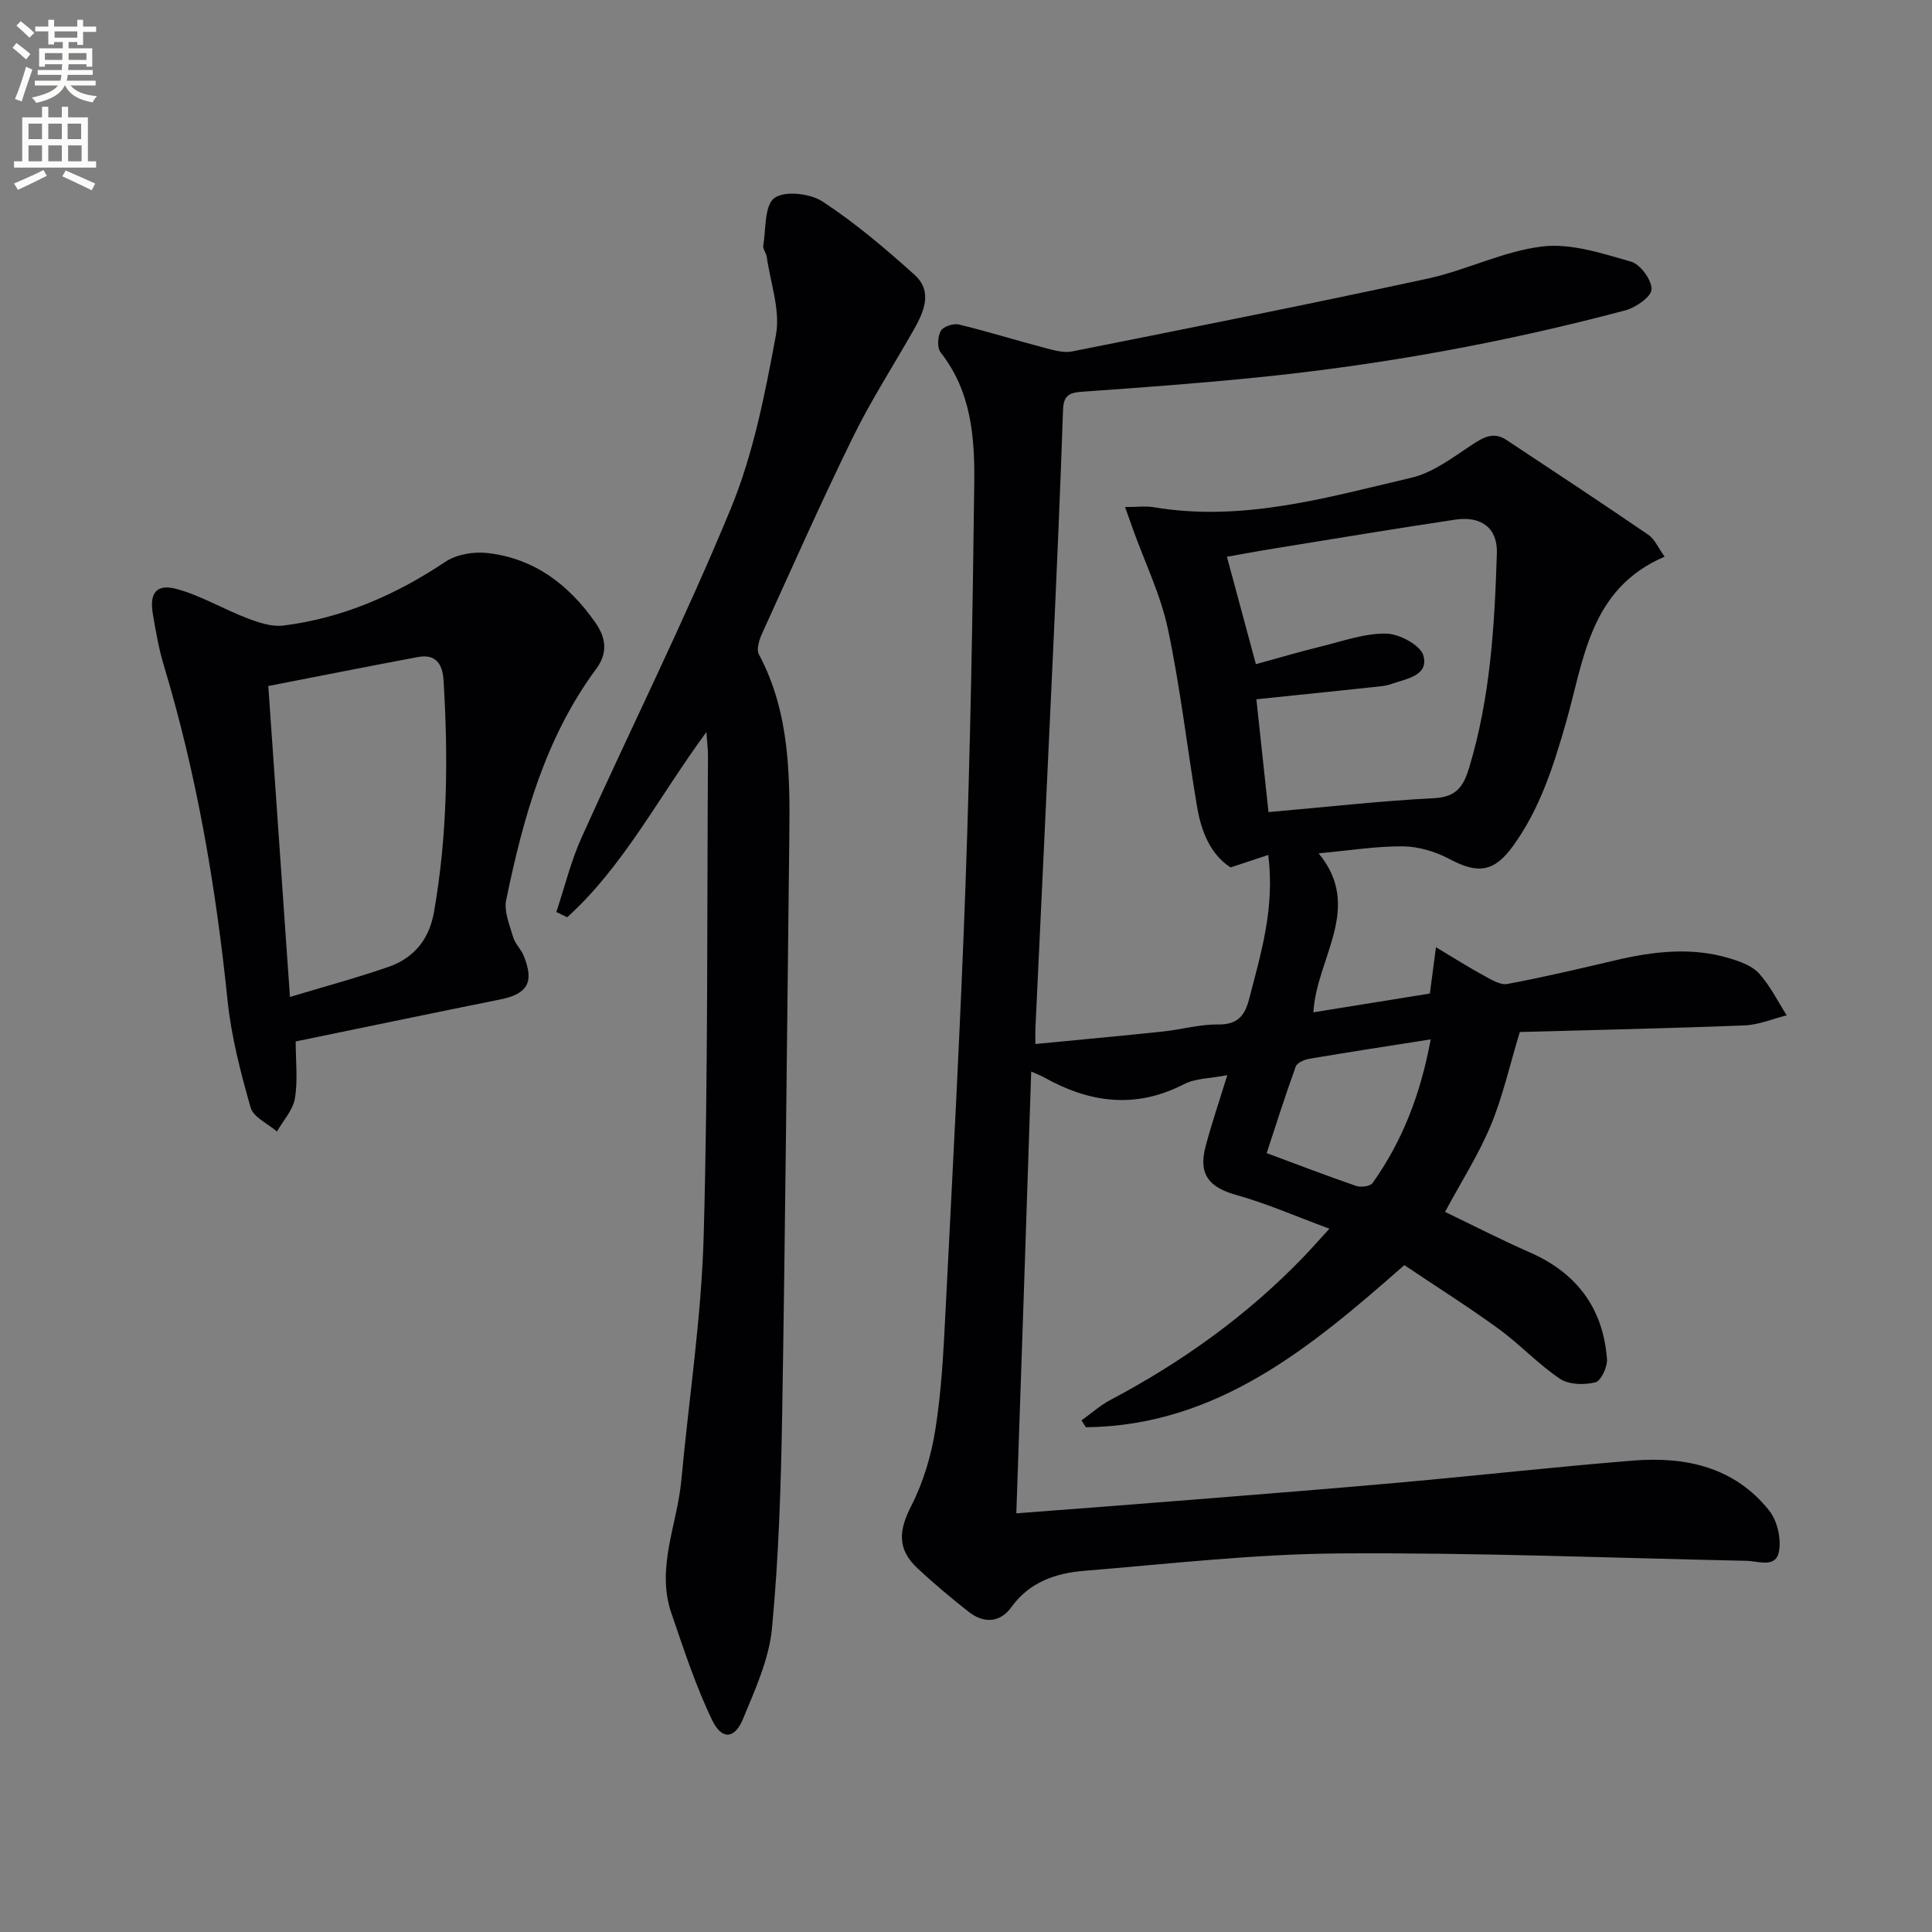
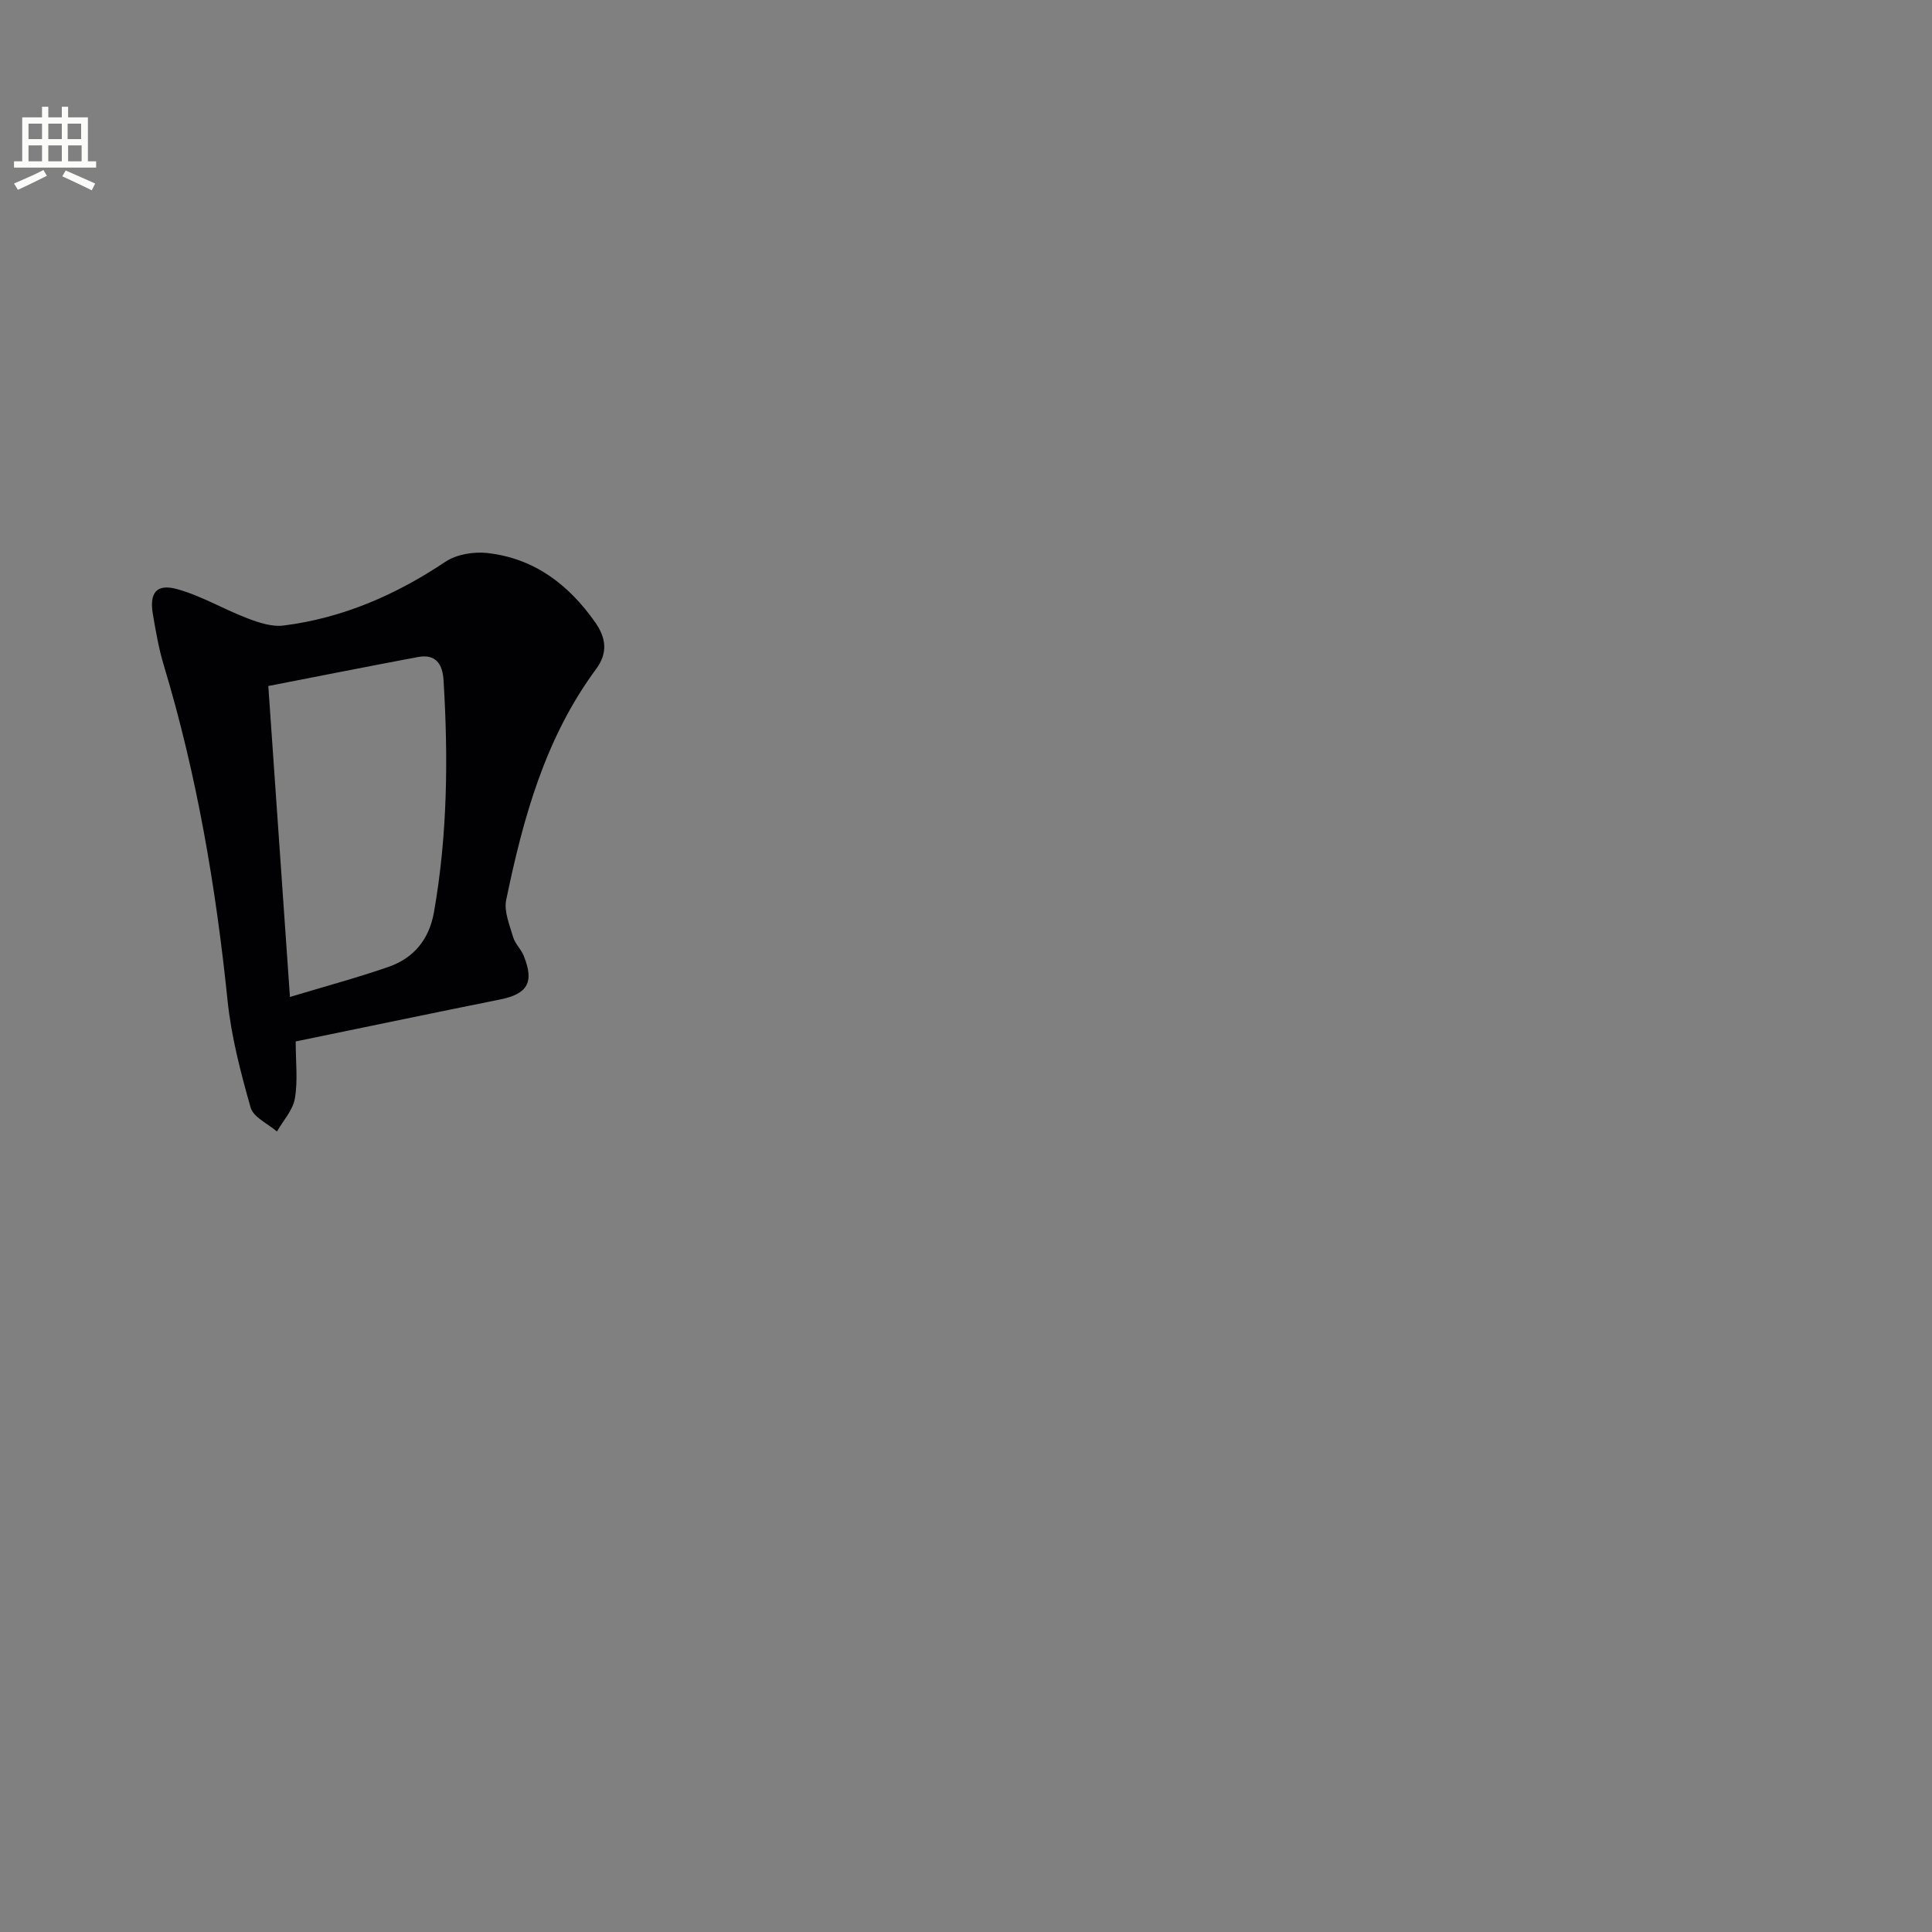
<svg xmlns="http://www.w3.org/2000/svg" enable-background="new 0 0 400 400" viewBox="0 0 400 400">
  <rect x="0" y="0" width="400" height="400" fill="#808080" stroke="none" />
-   <path d="m2.6 9.9.8-1c.9.7 1.9 1.4 2.9 2.3l-.9 1.1c-1.1-1-2-1.8-2.8-2.4zm.5 10.6c.9-2.1 1.6-4.3 2.3-6.7.4.2.8.4 1.3.6-.7 2.1-1.5 4.3-2.2 6.6zm.3-15.2.9-.9c1 .8 2 1.6 2.8 2.4l-1 1c-.9-.9-1.8-1.7-2.7-2.5zm12.6-1.2h1.2v1.4h2.7v1.1h-2.7v2.7h-1.2v-.6h-1.8v1.3h4.9v3.8h-1.2v-.5h-3.7c0 .4-.1.9-.1 1.2h5.1v1h-5.2c0 .5-.1.9-.2 1.2h6v1h-5.2c1.1 1.3 2.9 2 5.5 2.2-.4.4-.7.8-.9 1.3-2.9-.5-4.8-1.6-5.7-3.5h-.1c-.8 1.7-2.7 2.9-5.9 3.6-.2-.4-.6-.8-.9-1.1 2.8-.6 4.6-1.4 5.4-2.5h-4.8v-1h5.3c.1-.3.2-.7.2-1.2h-4.9v-1h5c0-.4 0-.8.1-1.2h-3.6v.5h-1.2v-3.8h4.9v-1.3h-1.8v.5h-1.2v-2.7h-2.7v-1h2.7v-1.4h1.2v1.4h4.8zm-6.7 8.3h3.6c0-.4 0-.9 0-1.4h-3.6zm1.9-4.6h4.8v-1.3h-4.7v1.3zm6.7 3.2h-3.7v1.4h3.7z" fill="#fbfcfa" />
  <path d="m8.7 22.1h1.3v2.2h2.8v-2.2h1.3v2.2h4.1v9.1h1.7v1.3h-17v-1.3h1.7v-9.1h4.1zm.3 13.1.7 1.2c-1.8.9-3.8 1.9-6 2.9-.2-.4-.5-.8-.8-1.3 2.3-1 4.4-1.9 6.1-2.8zm-3.1-6.4h2.8v-3.2h-2.8zm0 4.6h2.8v-3.3h-2.8zm4.1-4.6h2.8v-3.2h-2.8zm0 4.6h2.8v-3.3h-2.8zm3.6 1.9c2.1.9 4.1 1.8 6.1 2.7l-.7 1.4c-2.2-1.1-4.2-2-6.1-2.9zm3.2-9.7h-2.8v3.2h2.8zm-2.7 7.8h2.8v-3.3h-2.8z" fill="#fbfcfa" />
  <g fill="#010104">
-     <path d="m210.42 313.32c12.07-.93 23.95-1.81 35.83-2.77 14.58-1.17 29.16-2.31 43.73-3.62 16.05-1.44 32.07-3.24 48.13-4.53 10.87-.88 21.02 1.33 28.19 10.36 1.67 2.1 2.51 5.8 2.02 8.45-.65 3.52-4.22 1.99-6.77 1.94-28.11-.6-56.23-1.73-84.33-1.53-17.58.13-35.16 2.16-52.72 3.6-5.89.48-11.33 2.28-15.12 7.54-2.3 3.2-5.67 3.41-8.78.98-3.67-2.87-7.25-5.87-10.65-9.05-4.26-3.99-3.87-7.87-1.28-12.92 2.5-4.88 4.14-10.44 5-15.88 1.25-7.86 1.66-15.86 2.06-23.83 1.5-29.73 3.12-59.47 4.18-89.22.98-27.61 1.47-55.23 1.8-82.86.11-9.46-.62-18.97-6.95-26.99-.76-.96-.64-3.28.01-4.47.48-.9 2.6-1.62 3.73-1.34 5.95 1.43 11.79 3.26 17.71 4.82 1.87.49 3.97 1.12 5.77.76 24.55-4.89 49.11-9.78 73.57-15.07 8.04-1.74 15.71-5.7 23.78-6.66 5.93-.71 12.36 1.43 18.33 3.13 1.94.55 4.3 3.75 4.28 5.73-.01 1.51-3.25 3.79-5.41 4.36-25.06 6.67-50.51 11.3-76.31 13.9-12.07 1.22-24.17 2.11-36.27 2.96-2.67.19-3.76.86-3.86 3.75-.56 16.46-1.28 32.91-2.03 49.36-1.2 26.24-2.46 52.48-3.69 78.72-.04.79 0 1.59 0 3.21 9.06-.88 17.76-1.67 26.44-2.59 3.8-.4 7.57-1.5 11.35-1.45 3.97.05 5.54-1.72 6.44-5.21 2.45-9.46 5.37-18.84 3.98-29.89-2.69.89-4.99 1.65-7.8 2.58-4.14-2.66-6.07-7.39-6.94-12.56-2.07-12.27-3.46-24.67-6.04-36.82-1.49-7.03-4.74-13.69-7.19-20.52-.48-1.34-.96-2.68-1.68-4.71 2.51 0 4.29-.25 5.98.04 18.37 3.09 35.84-2.01 53.33-6.12 4.45-1.05 8.51-4.16 12.45-6.77 2.43-1.6 4.53-2.82 7.21-1.04 9.81 6.5 19.64 12.97 29.35 19.62 1.36.93 2.1 2.76 3.39 4.54-15.57 6.67-16.7 21.41-20.43 34.38-2.59 9.02-5.37 17.79-10.92 25.48-3.92 5.44-7.26 5.91-13.2 2.74-2.88-1.53-6.37-2.59-9.6-2.62-5.58-.05-11.17.87-17.48 1.44 9.32 11.3-.49 21.69-1.08 32.92 8.02-1.29 15.98-2.58 24.11-3.89.38-2.9.74-5.6 1.26-9.59 3.89 2.33 6.87 4.23 9.97 5.91 1.5.81 3.35 1.97 4.81 1.7 7.49-1.4 14.91-3.15 22.32-4.89 7.86-1.85 15.74-2.8 23.63-.44 2.19.66 4.69 1.54 6.14 3.13 2.31 2.54 3.88 5.76 5.75 8.69-2.91.73-5.81 1.98-8.74 2.09-15.75.62-31.52.95-46.52 1.37-2.16 7.12-3.56 13.47-6.03 19.38-2.48 5.95-6.01 11.47-9.45 17.86 5.73 2.75 11.54 5.75 17.52 8.37 9.74 4.26 15.21 11.56 16.01 22.1.12 1.62-1.24 4.53-2.41 4.82-2.29.56-5.48.51-7.33-.74-4.53-3.04-8.32-7.16-12.75-10.38-6.31-4.58-12.92-8.75-19.47-13.15-19.36 17.05-38.74 33.25-65.92 33.57-.31-.47-.61-.95-.92-1.42 2-1.43 3.86-3.11 6.02-4.25 14.83-7.85 28.3-17.49 39.95-29.6 1.47-1.53 2.88-3.13 5.36-5.84-7-2.58-13.01-5.24-19.27-6.98-5.62-1.56-7.89-4.25-6.38-10.01 1.22-4.64 2.78-9.2 4.51-14.8-3.42.67-6.54.62-8.99 1.88-10.05 5.17-19.57 3.85-29-1.45-.7-.39-1.47-.67-2.61-1.18-1 30.62-2.03 60.87-3.08 91.47zm52.21-145.18c11.85-1.04 23.06-2.31 34.31-2.89 4.69-.24 6.1-2.54 7.27-6.43 4.36-14.48 5.24-29.38 5.7-44.33.16-5.11-3.17-7.72-8.64-6.9-12.59 1.88-25.14 3.98-37.71 6.01-3.17.51-6.32 1.11-9.54 1.67 2.03 7.52 3.88 14.37 6 22.24 4.52-1.24 9.03-2.57 13.59-3.69 4.44-1.09 8.94-2.72 13.4-2.64 2.71.05 7.09 2.39 7.69 4.55 1.15 4.13-3.42 4.77-6.49 5.84-.77.27-1.6.44-2.41.53-8.53.91-17.06 1.78-25.68 2.68.81 7.43 1.62 14.99 2.51 23.36zm33.58 47.05c-8.88 1.4-17 2.64-25.09 4.01-1.04.18-2.57.82-2.85 1.61-2.16 5.95-4.06 11.99-6.02 17.93 6.79 2.52 12.63 4.77 18.55 6.8.98.33 2.89.08 3.38-.61 6.19-8.7 9.94-18.41 12.03-29.74z" />
-     <path d="m146.25 151.57c-10 13.59-17.13 27.77-28.82 38.34-.75-.36-1.5-.73-2.25-1.09 1.73-5.18 3.03-10.55 5.26-15.49 10.23-22.69 21.36-45 30.85-68 4.69-11.36 7.1-23.8 9.36-35.97.95-5.1-1.14-10.78-1.9-16.18-.11-.8-.84-1.62-.72-2.34.56-3.43.22-8.3 2.3-9.84 2.09-1.56 7.4-.97 9.97.72 6.76 4.43 13 9.74 19.03 15.16 3.84 3.45 1.97 7.65-.16 11.42-4.18 7.37-8.8 14.51-12.52 22.09-6.58 13.41-12.64 27.08-18.83 40.68-.61 1.33-1.27 3.35-.7 4.4 6.47 12.14 6.45 25.27 6.29 38.45-.47 39.63-.81 79.26-1.47 118.88-.25 14.79-.71 29.61-2.11 44.32-.61 6.42-3.51 12.73-6.02 18.82-1.68 4.09-4.37 4.34-6.34.25-3.43-7.1-5.89-14.69-8.46-22.17-3.23-9.4 1.2-18.36 2.05-27.52 1.56-16.87 4.16-33.7 4.63-50.6.92-33.11.67-66.25.89-99.39.01-1.27-.17-2.54-.33-4.94z" />
    <path d="m61.22 215.62c0 4.23.47 8.12-.17 11.81-.41 2.42-2.42 4.57-3.71 6.84-1.88-1.63-4.88-2.95-5.45-4.96-2.07-7.27-4.01-14.71-4.78-22.21-2.42-23.51-6.35-46.67-13.19-69.33-1.05-3.47-1.67-7.08-2.28-10.67-.73-4.36.76-6.3 4.99-5.14 5.04 1.38 9.67 4.18 14.59 6.05 2.36.9 5.07 1.81 7.48 1.5 12.26-1.54 23.26-6.35 33.53-13.21 2.31-1.54 5.87-2.12 8.71-1.8 9.67 1.1 16.8 6.51 22.32 14.39 2.33 3.33 2.53 6.42.17 9.61-10.55 14.25-15.12 30.86-18.63 47.83-.49 2.37.71 5.18 1.44 7.69.4 1.38 1.64 2.5 2.19 3.86 2.24 5.55.79 7.92-4.98 9.07-13.8 2.77-27.59 5.66-42.23 8.67zm-1.19-9.21c7.47-2.25 14.02-4.01 20.41-6.23 5.24-1.82 8.41-5.69 9.4-11.28 2.81-15.94 2.98-31.98 1.99-48.07-.21-3.38-1.62-5.48-5.29-4.8-10.31 1.93-20.6 3.98-30.99 6 1.52 21.85 2.96 42.51 4.48 64.38z" />
  </g>
</svg>